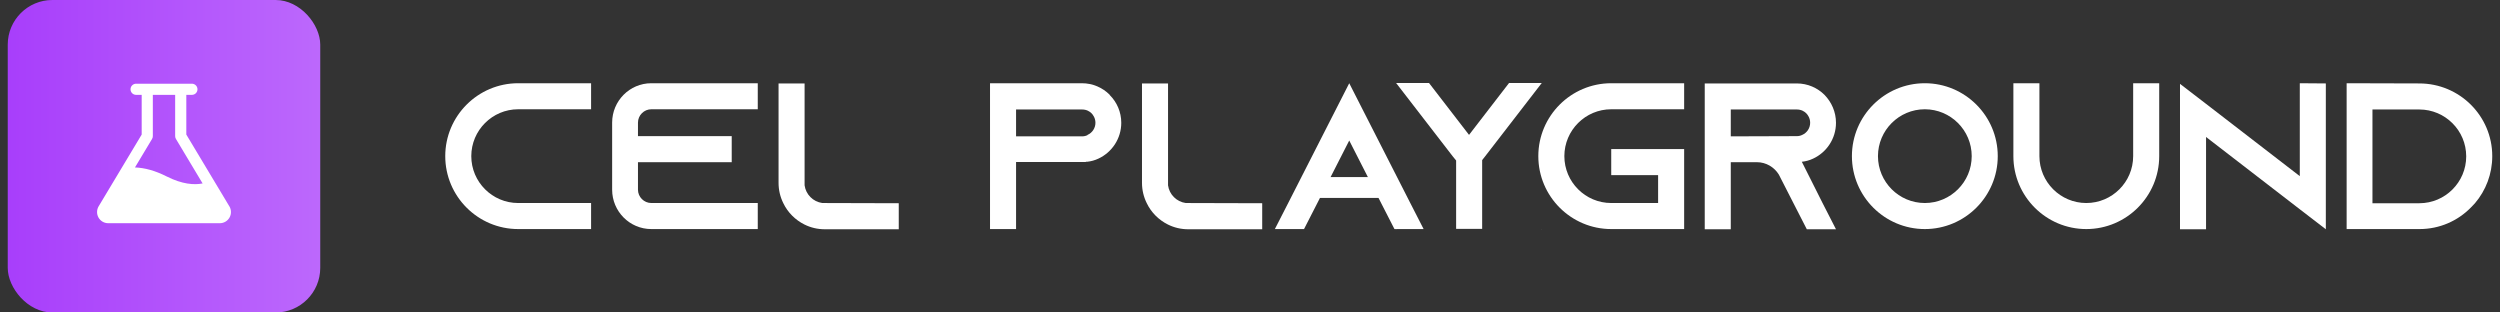
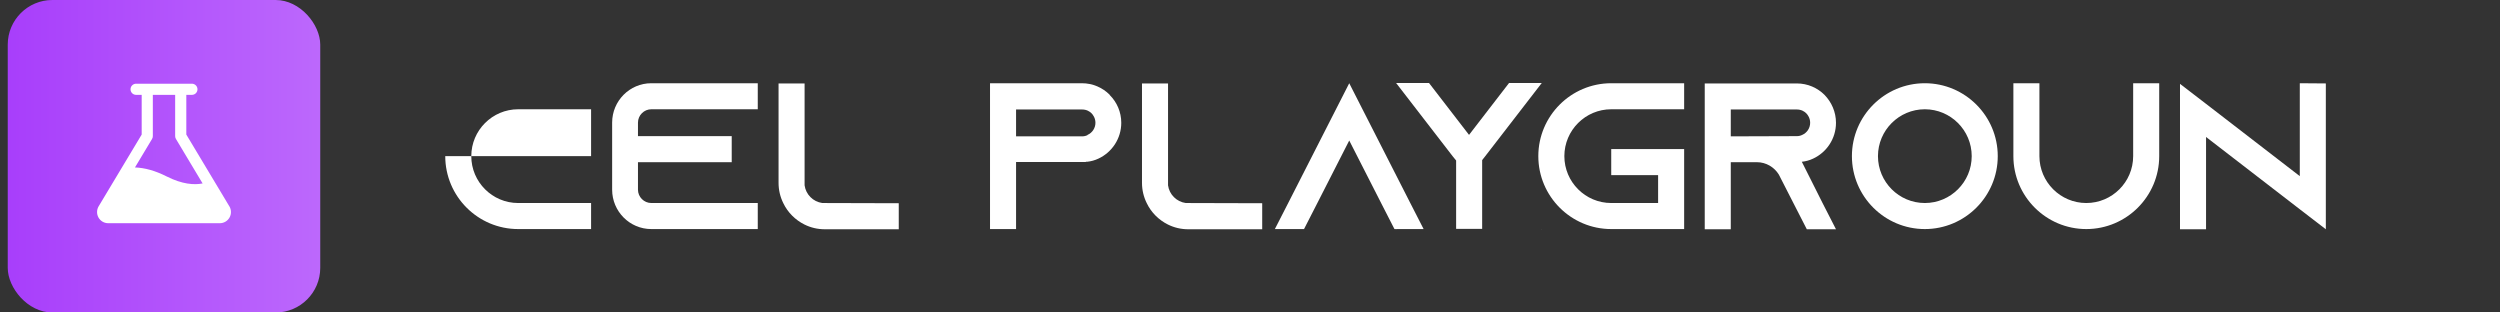
<svg xmlns="http://www.w3.org/2000/svg" width="256" height="32" viewBox="0 0 256 32" fill="none">
  <rect x="0" y="0" width="256" height="32" fill="#333333" stroke="none" />
  <rect x="0.793" width="32" height="32" rx="4.571" fill="url(#paint0_linear_2568_5966)" />
  <g clip-path="url(#clip0_2568_5966)">
    <path d="M23.485 21.126L19.079 13.78V9.714H19.651C19.802 9.714 19.947 9.654 20.055 9.547C20.162 9.44 20.222 9.294 20.222 9.143C20.222 8.991 20.162 8.846 20.055 8.739C19.947 8.632 19.802 8.571 19.651 8.571H13.936C13.785 8.571 13.639 8.632 13.532 8.739C13.425 8.846 13.365 8.991 13.365 9.143C13.365 9.294 13.425 9.44 13.532 9.547C13.639 9.654 13.785 9.714 13.936 9.714H14.508V13.78L10.101 21.126C9.997 21.3 9.941 21.497 9.939 21.699C9.936 21.901 9.987 22.101 10.086 22.276C10.186 22.452 10.33 22.599 10.504 22.701C10.679 22.803 10.877 22.857 11.079 22.857H22.508C22.71 22.857 22.909 22.803 23.083 22.702C23.258 22.6 23.402 22.453 23.502 22.277C23.602 22.101 23.653 21.902 23.65 21.7C23.648 21.498 23.592 21.3 23.488 21.126H23.485ZM17.051 18.061C15.915 17.486 14.833 17.181 13.821 17.146L15.569 14.232C15.623 14.143 15.651 14.042 15.65 13.939V9.714H17.936V13.939C17.936 14.042 17.964 14.143 18.018 14.232L20.748 18.786C19.893 18.953 18.671 18.881 17.051 18.061Z" fill="white" />
  </g>
-   <path d="M53.06 11.189C50.415 11.189 48.26 13.344 48.26 15.989C48.26 18.635 50.415 20.789 53.06 20.789H60.527V23.456H53.06C48.943 23.456 45.594 20.107 45.594 15.989C45.594 11.872 48.943 8.523 53.06 8.523H60.527V11.189H53.06Z" fill="white" />
+   <path d="M53.06 11.189C50.415 11.189 48.26 13.344 48.26 15.989C48.26 18.635 50.415 20.789 53.06 20.789H60.527V23.456H53.06C48.943 23.456 45.594 20.107 45.594 15.989H60.527V11.189H53.06Z" fill="white" />
  <path d="M66.693 11.189C65.947 11.189 65.328 11.808 65.328 12.555V13.941H74.928V16.608H65.328V19.424C65.328 20.171 65.947 20.789 66.693 20.789H77.595V23.456H66.693C64.475 23.456 62.683 21.643 62.683 19.424V12.555C62.683 10.336 64.475 8.523 66.693 8.523H77.595V11.189H66.693Z" fill="white" />
  <path d="M84.204 20.789L92.033 20.811V23.477H84.46C83.713 23.477 83.009 23.307 82.369 22.987C81.43 22.517 80.662 21.749 80.214 20.811C79.894 20.171 79.724 19.467 79.724 18.72V8.544H82.39V18.976C82.518 19.915 83.265 20.661 84.204 20.789Z" fill="white" />
  <path d="M113.624 9.696L113.645 9.739C114.37 10.464 114.818 11.467 114.818 12.576C114.818 14.197 113.858 15.605 112.472 16.245C112.109 16.416 111.725 16.523 111.32 16.565C111.277 16.565 111.234 16.565 111.192 16.565V16.587H104.045V23.456H101.378V8.523H110.786C111.896 8.523 112.898 8.971 113.624 9.696ZM111.362 13.835V13.813C111.853 13.6 112.173 13.109 112.173 12.576C112.173 12.085 111.917 11.744 111.768 11.595C111.597 11.424 111.277 11.211 110.808 11.211H104.045V13.963H110.808C111 13.963 111.192 13.92 111.362 13.835Z" fill="white" />
  <path d="M121.42 20.789L129.25 20.811V23.477H121.676C120.93 23.477 120.226 23.307 119.586 22.987C118.647 22.517 117.879 21.749 117.431 20.811C117.111 20.171 116.94 19.467 116.94 18.72V8.544H119.607V18.976C119.735 19.915 120.482 20.661 121.42 20.789Z" fill="white" />
  <path d="M144.413 20.789L145.778 23.456H142.791L141.426 20.789L138.162 14.389L134.898 20.789L133.533 23.456H130.546L131.911 20.789L138.162 8.523L144.413 20.789Z" fill="white" />
  <path d="M154.525 8.501H157.875L152.093 15.989L151.773 16.395V23.435H149.107V16.437L148.744 15.989L142.963 8.501H146.333L150.429 13.813L154.525 8.501ZM142.941 23.499V23.456H142.984L142.941 23.499ZM157.875 23.499L157.853 23.456H157.875V23.499Z" fill="white" />
  <path d="M164.99 11.189C162.345 11.189 160.19 13.344 160.19 15.989C160.19 18.635 162.345 20.789 164.99 20.789H169.79V17.931H164.99V15.264H172.457V23.456H164.99C160.873 23.456 157.524 20.107 157.524 15.989C157.524 11.872 160.873 8.523 164.99 8.523H172.457V11.189H164.99Z" fill="white" />
  <path d="M184.506 16.565L186.64 20.811L188.005 23.477H185.018L183.653 20.811L182.224 18.016L182.16 17.888C181.69 17.12 180.858 16.608 179.898 16.608H177.232V23.477H174.565V8.544H183.994C185.104 8.544 186.106 8.992 186.832 9.717C187.557 10.464 188.005 11.467 188.005 12.576C188.005 14.197 187.045 15.605 185.658 16.245C185.296 16.416 184.912 16.523 184.506 16.565ZM177.232 13.963L183.994 13.941C184.186 13.941 184.378 13.899 184.549 13.813C185.04 13.6 185.36 13.109 185.36 12.576C185.36 12.085 185.104 11.744 184.954 11.595C184.784 11.424 184.464 11.211 183.994 11.211H177.232V13.963Z" fill="white" />
  <path d="M197.103 8.523C201.22 8.523 204.57 11.872 204.57 15.989C204.57 20.107 201.22 23.456 197.103 23.456C192.986 23.456 189.636 20.107 189.636 15.989C189.636 11.872 192.986 8.523 197.103 8.523ZM197.103 20.789C199.748 20.789 201.903 18.635 201.903 15.989C201.903 13.344 199.748 11.189 197.103 11.189C194.458 11.189 192.303 13.344 192.303 15.989C192.303 18.635 194.458 20.789 197.103 20.789Z" fill="white" />
  <path d="M218.436 8.523H221.103V15.989C221.103 20.107 217.754 23.456 213.636 23.456C209.519 23.456 206.17 20.107 206.17 15.989V8.523H208.836V15.989C208.836 18.635 210.991 20.789 213.636 20.789C216.282 20.789 218.436 18.635 218.436 15.989V8.523Z" fill="white" />
  <path d="M235.499 8.523L238.165 8.544V23.477L235.499 21.429L225.899 14.027V23.477H223.232V8.587L225.899 10.635L235.499 18.037V8.523Z" fill="white" />
-   <path d="M240.295 8.523L247.74 8.544C251.857 8.544 255.207 11.872 255.207 15.989C255.207 17.824 254.545 19.509 253.436 20.811C253.308 20.96 253.159 21.109 253.009 21.259C251.665 22.624 249.809 23.456 247.761 23.456H240.295V8.523ZM242.94 11.211V20.811H247.74C250.385 20.811 252.54 18.656 252.54 16.011C252.54 13.365 250.385 11.211 247.74 11.211H242.94Z" fill="white" />
-   <path d="M134.691 18.133H142.157V20.267H134.691V18.133Z" fill="white" />
  <defs>
    <linearGradient id="paint0_linear_2568_5966" x1="0.793" y1="16" x2="32.794" y2="16" gradientUnits="userSpaceOnUse">
      <stop stop-color="#A83EFB" />
      <stop offset="1" stop-color="#BC68FC" />
    </linearGradient>
    <clipPath id="clip0_2568_5966">
      <rect x="7.65" y="6.857" width="18.286" height="18.286" rx="6.857" fill="white" />
    </clipPath>
  </defs>
</svg>